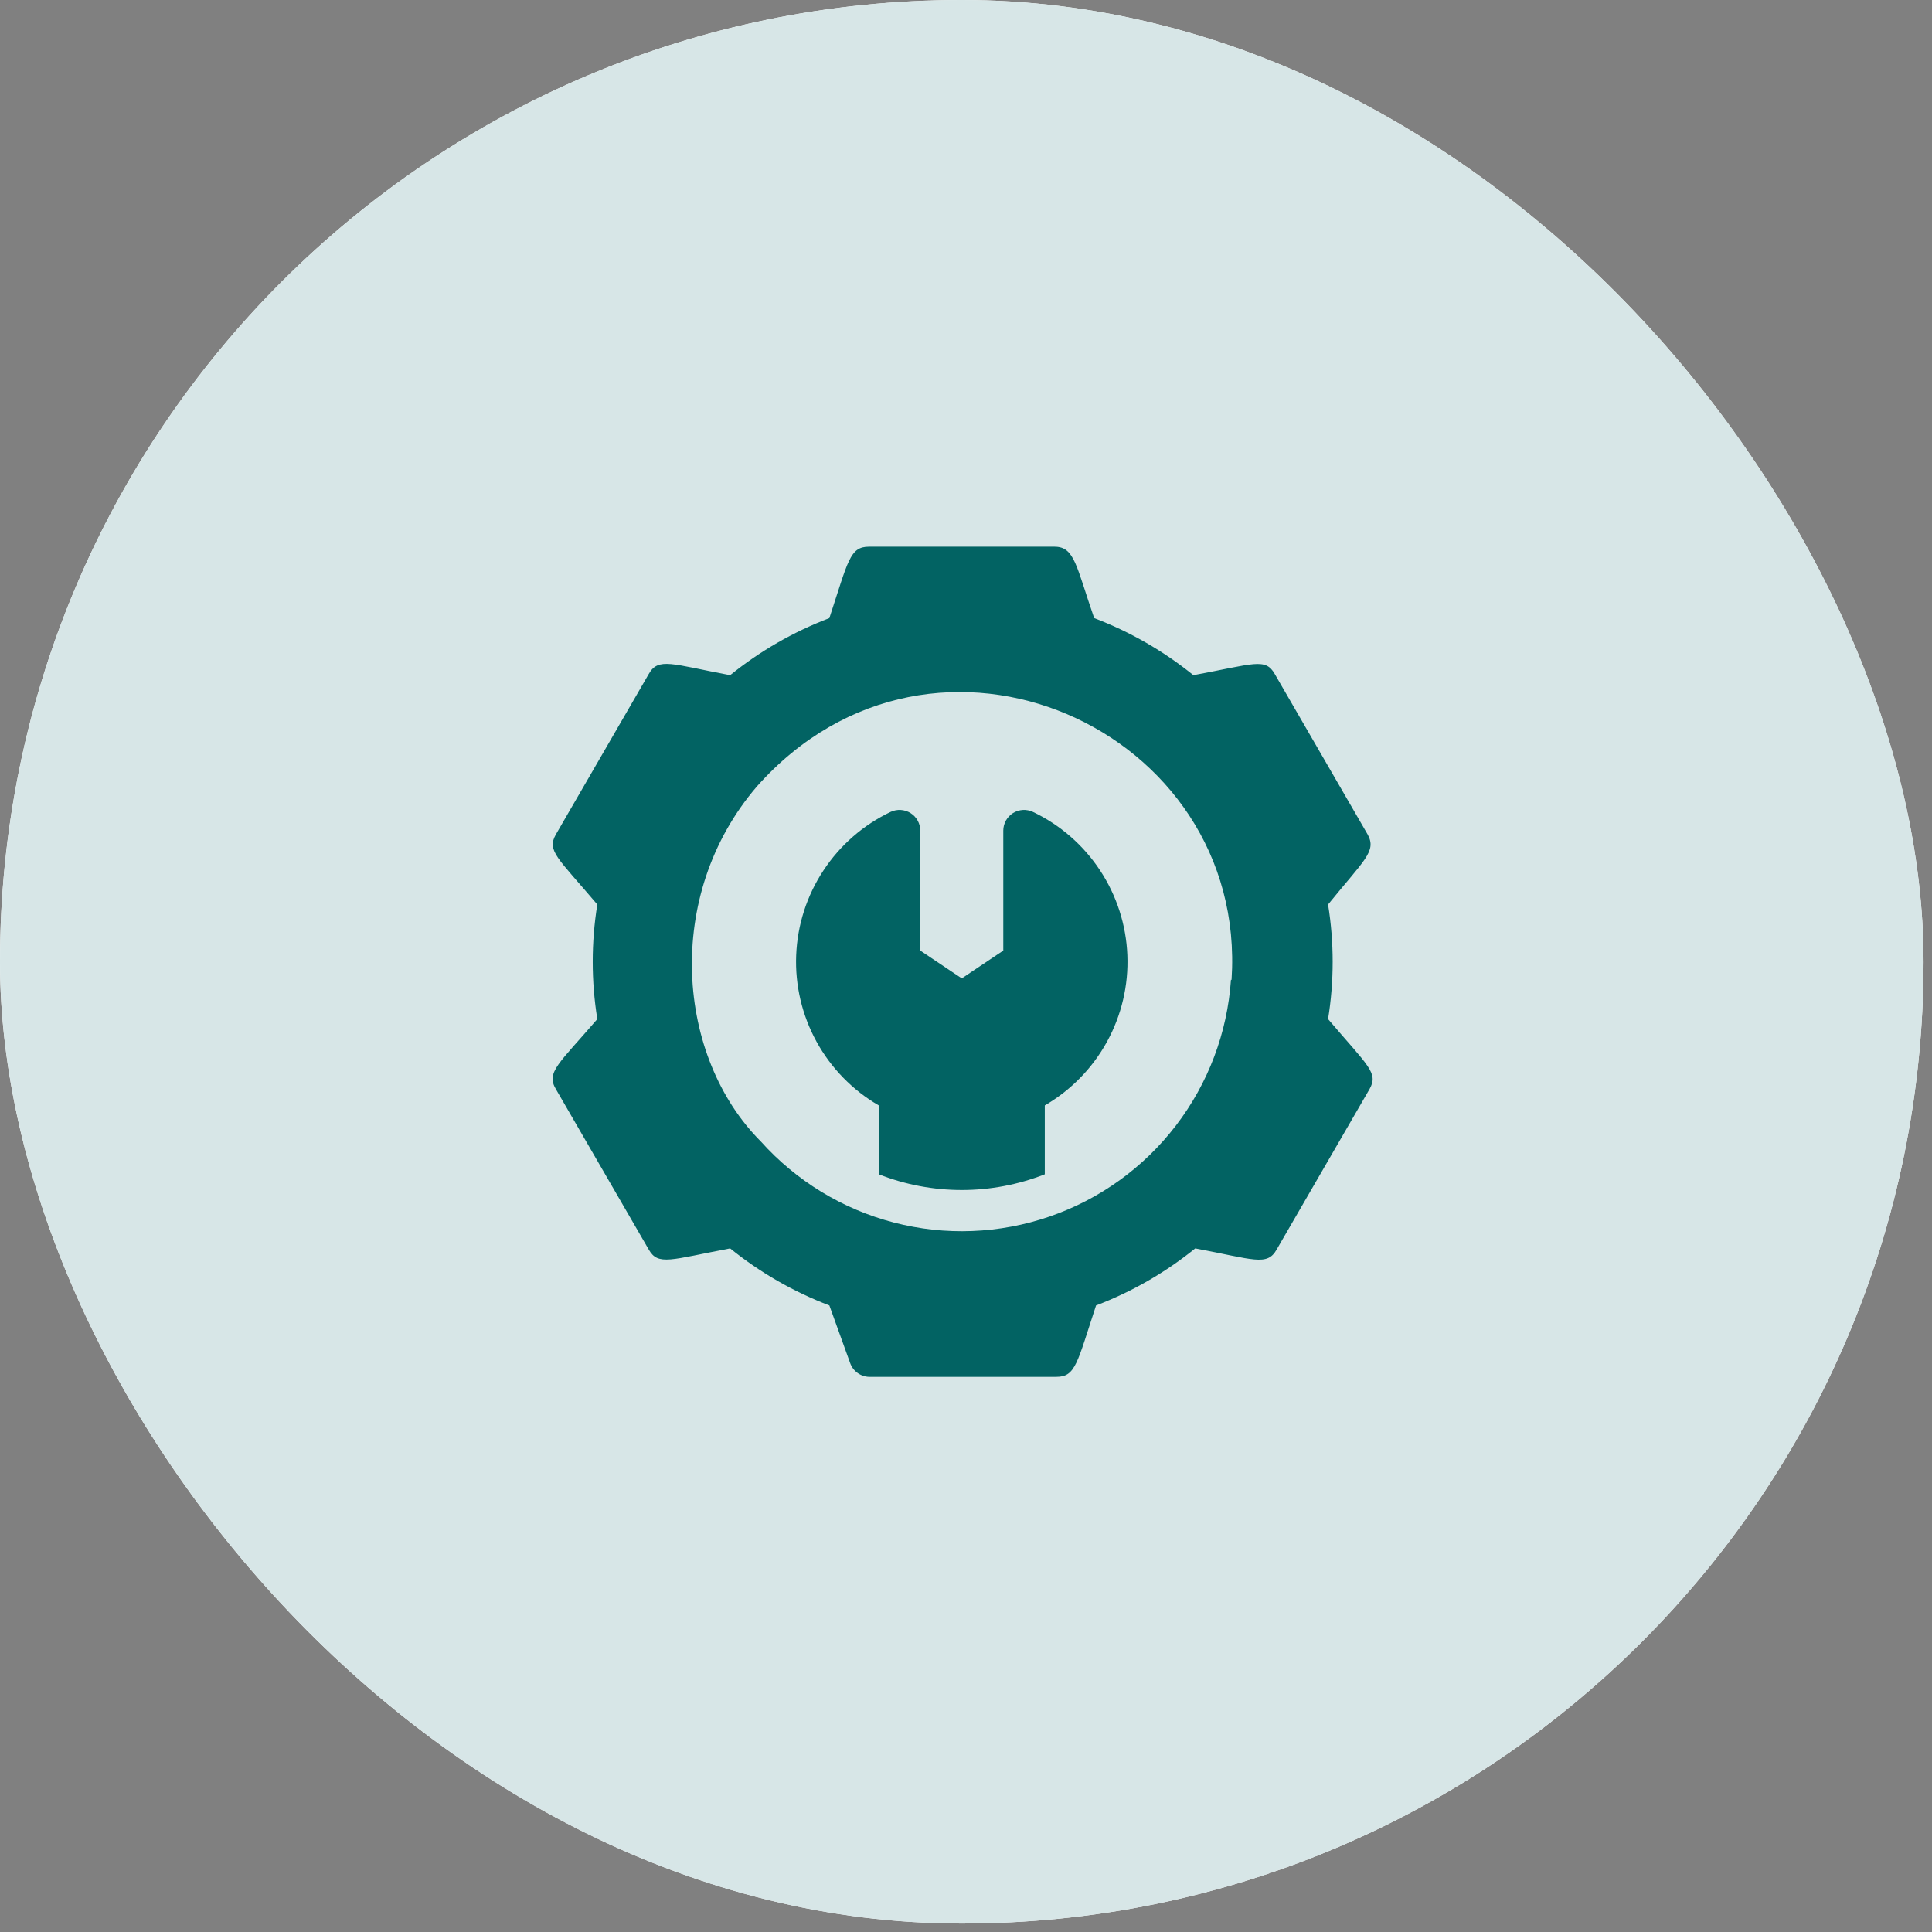
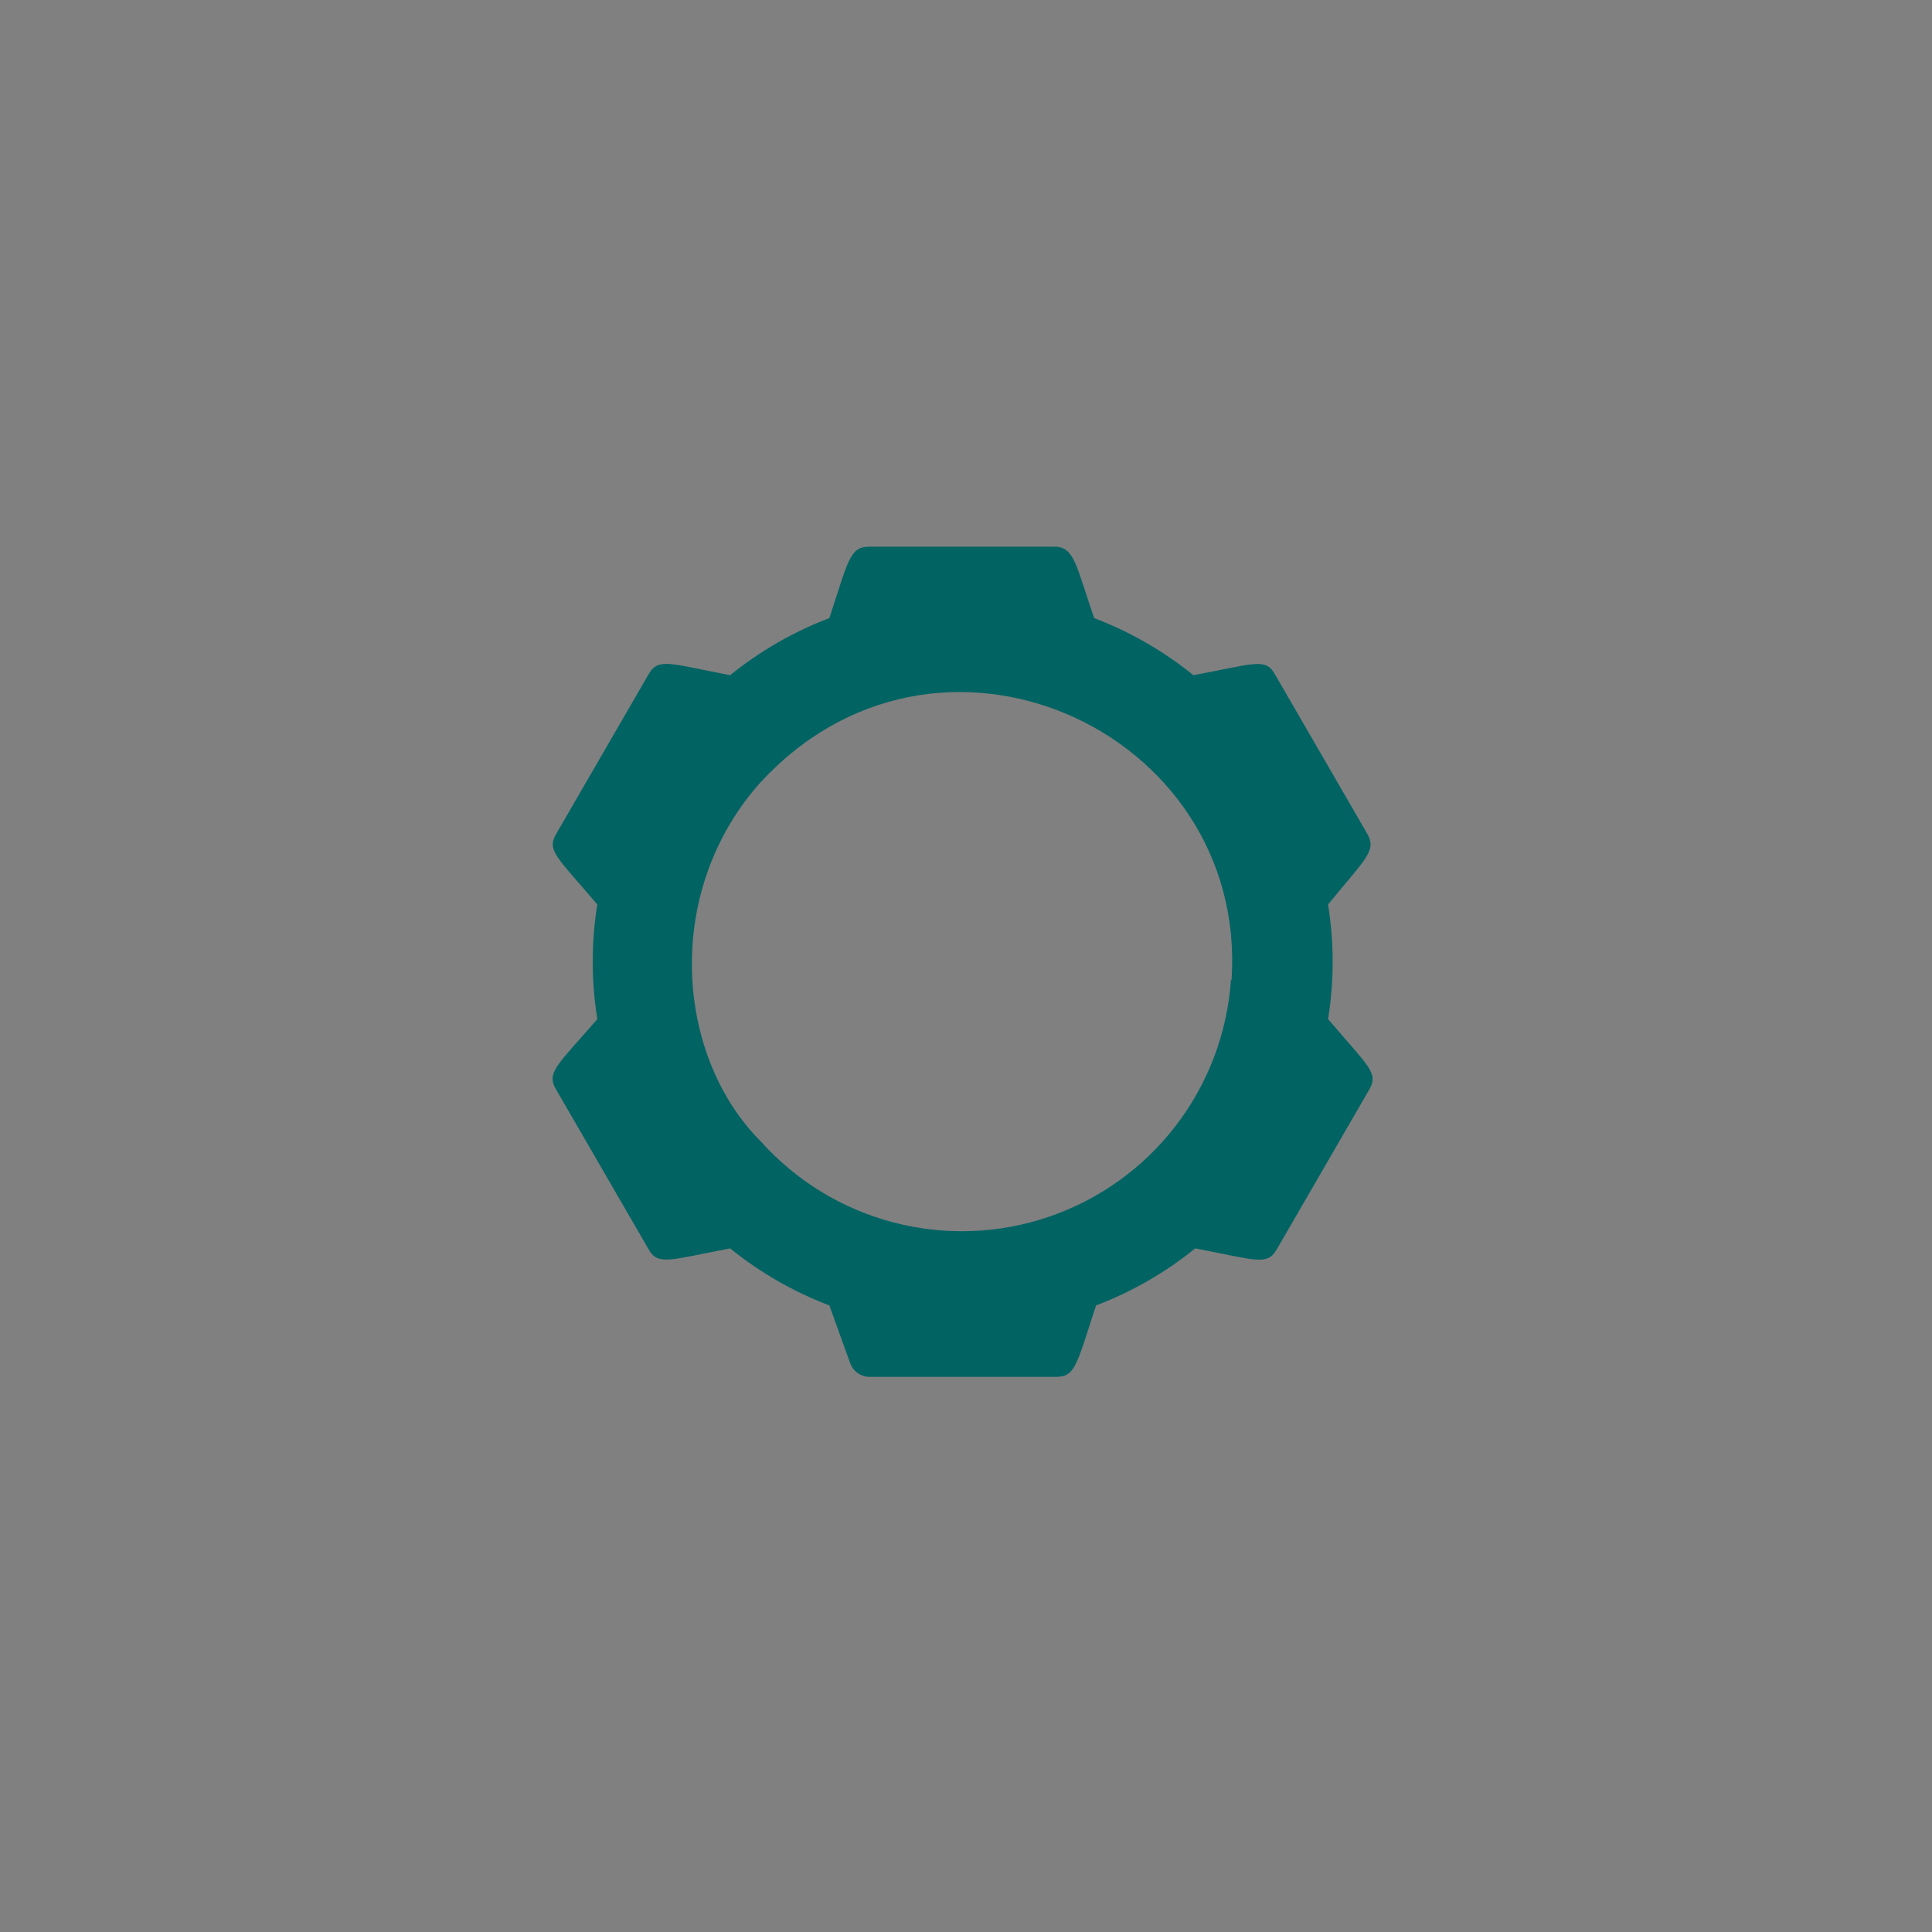
<svg xmlns="http://www.w3.org/2000/svg" width="64" height="64" viewBox="0 0 64 64" fill="none">
  <rect x="0" y="0" width="64" height="64" fill="#808080" stroke="none" />
-   <rect width="63.72" height="63.72" rx="31.86" fill="white" />
-   <rect width="63.72" height="63.72" rx="31.86" fill="#D7E6E7" />
  <path d="M45.307 27.646L42.227 22.325C41.918 21.781 41.54 21.994 39.532 22.366C38.544 21.566 37.435 20.928 36.246 20.475C35.648 18.75 35.6 18.11 34.933 18.11H28.787C28.147 18.11 28.099 18.578 27.474 20.475C26.285 20.928 25.176 21.566 24.187 22.366C22.249 22.001 21.809 21.768 21.492 22.325L18.412 27.646C18.11 28.182 18.461 28.402 19.787 29.963C19.584 31.22 19.584 32.501 19.787 33.758C18.516 35.236 18.082 35.518 18.412 36.075L21.492 41.396C21.802 41.939 22.221 41.726 24.187 41.355C25.176 42.154 26.285 42.792 27.474 43.245L28.161 45.15C28.21 45.291 28.304 45.412 28.428 45.495C28.552 45.578 28.7 45.618 28.849 45.61H34.995C35.634 45.61 35.682 45.143 36.308 43.245C37.496 42.792 38.606 42.154 39.594 41.355C41.533 41.719 41.973 41.953 42.289 41.396L45.369 36.075C45.672 35.538 45.321 35.318 43.994 33.758C44.197 32.501 44.197 31.22 43.994 29.963C45.191 28.485 45.61 28.203 45.307 27.646ZM40.777 32.458C40.657 34.211 40.023 35.89 38.954 37.285C37.885 38.68 36.429 39.728 34.767 40.3C33.105 40.871 31.312 40.941 29.611 40.498C27.91 40.056 26.378 39.122 25.205 37.814C22.414 35.023 21.96 29.681 25.074 26.051C30.952 19.437 41.347 24.146 40.797 32.458H40.777Z" fill="#026363" />
-   <path d="M34.218 26.896C34.113 26.847 33.998 26.824 33.882 26.831C33.767 26.838 33.654 26.873 33.556 26.935C33.458 26.997 33.377 27.082 33.321 27.184C33.265 27.285 33.235 27.399 33.235 27.515V31.489L31.86 32.41L30.485 31.489V27.515C30.485 27.399 30.455 27.285 30.399 27.184C30.343 27.082 30.262 26.997 30.164 26.935C30.066 26.873 29.953 26.838 29.838 26.831C29.722 26.824 29.607 26.847 29.502 26.896C28.598 27.327 27.83 27.997 27.279 28.833C26.727 29.668 26.415 30.639 26.375 31.639C26.334 32.639 26.568 33.631 27.05 34.509C27.532 35.386 28.244 36.115 29.11 36.618V38.9C30.878 39.594 32.842 39.594 34.61 38.9V36.618C35.476 36.115 36.188 35.386 36.67 34.509C37.152 33.631 37.386 32.639 37.345 31.639C37.305 30.639 36.992 29.668 36.441 28.833C35.89 27.997 35.122 27.327 34.218 26.896Z" fill="#026363" />
</svg>